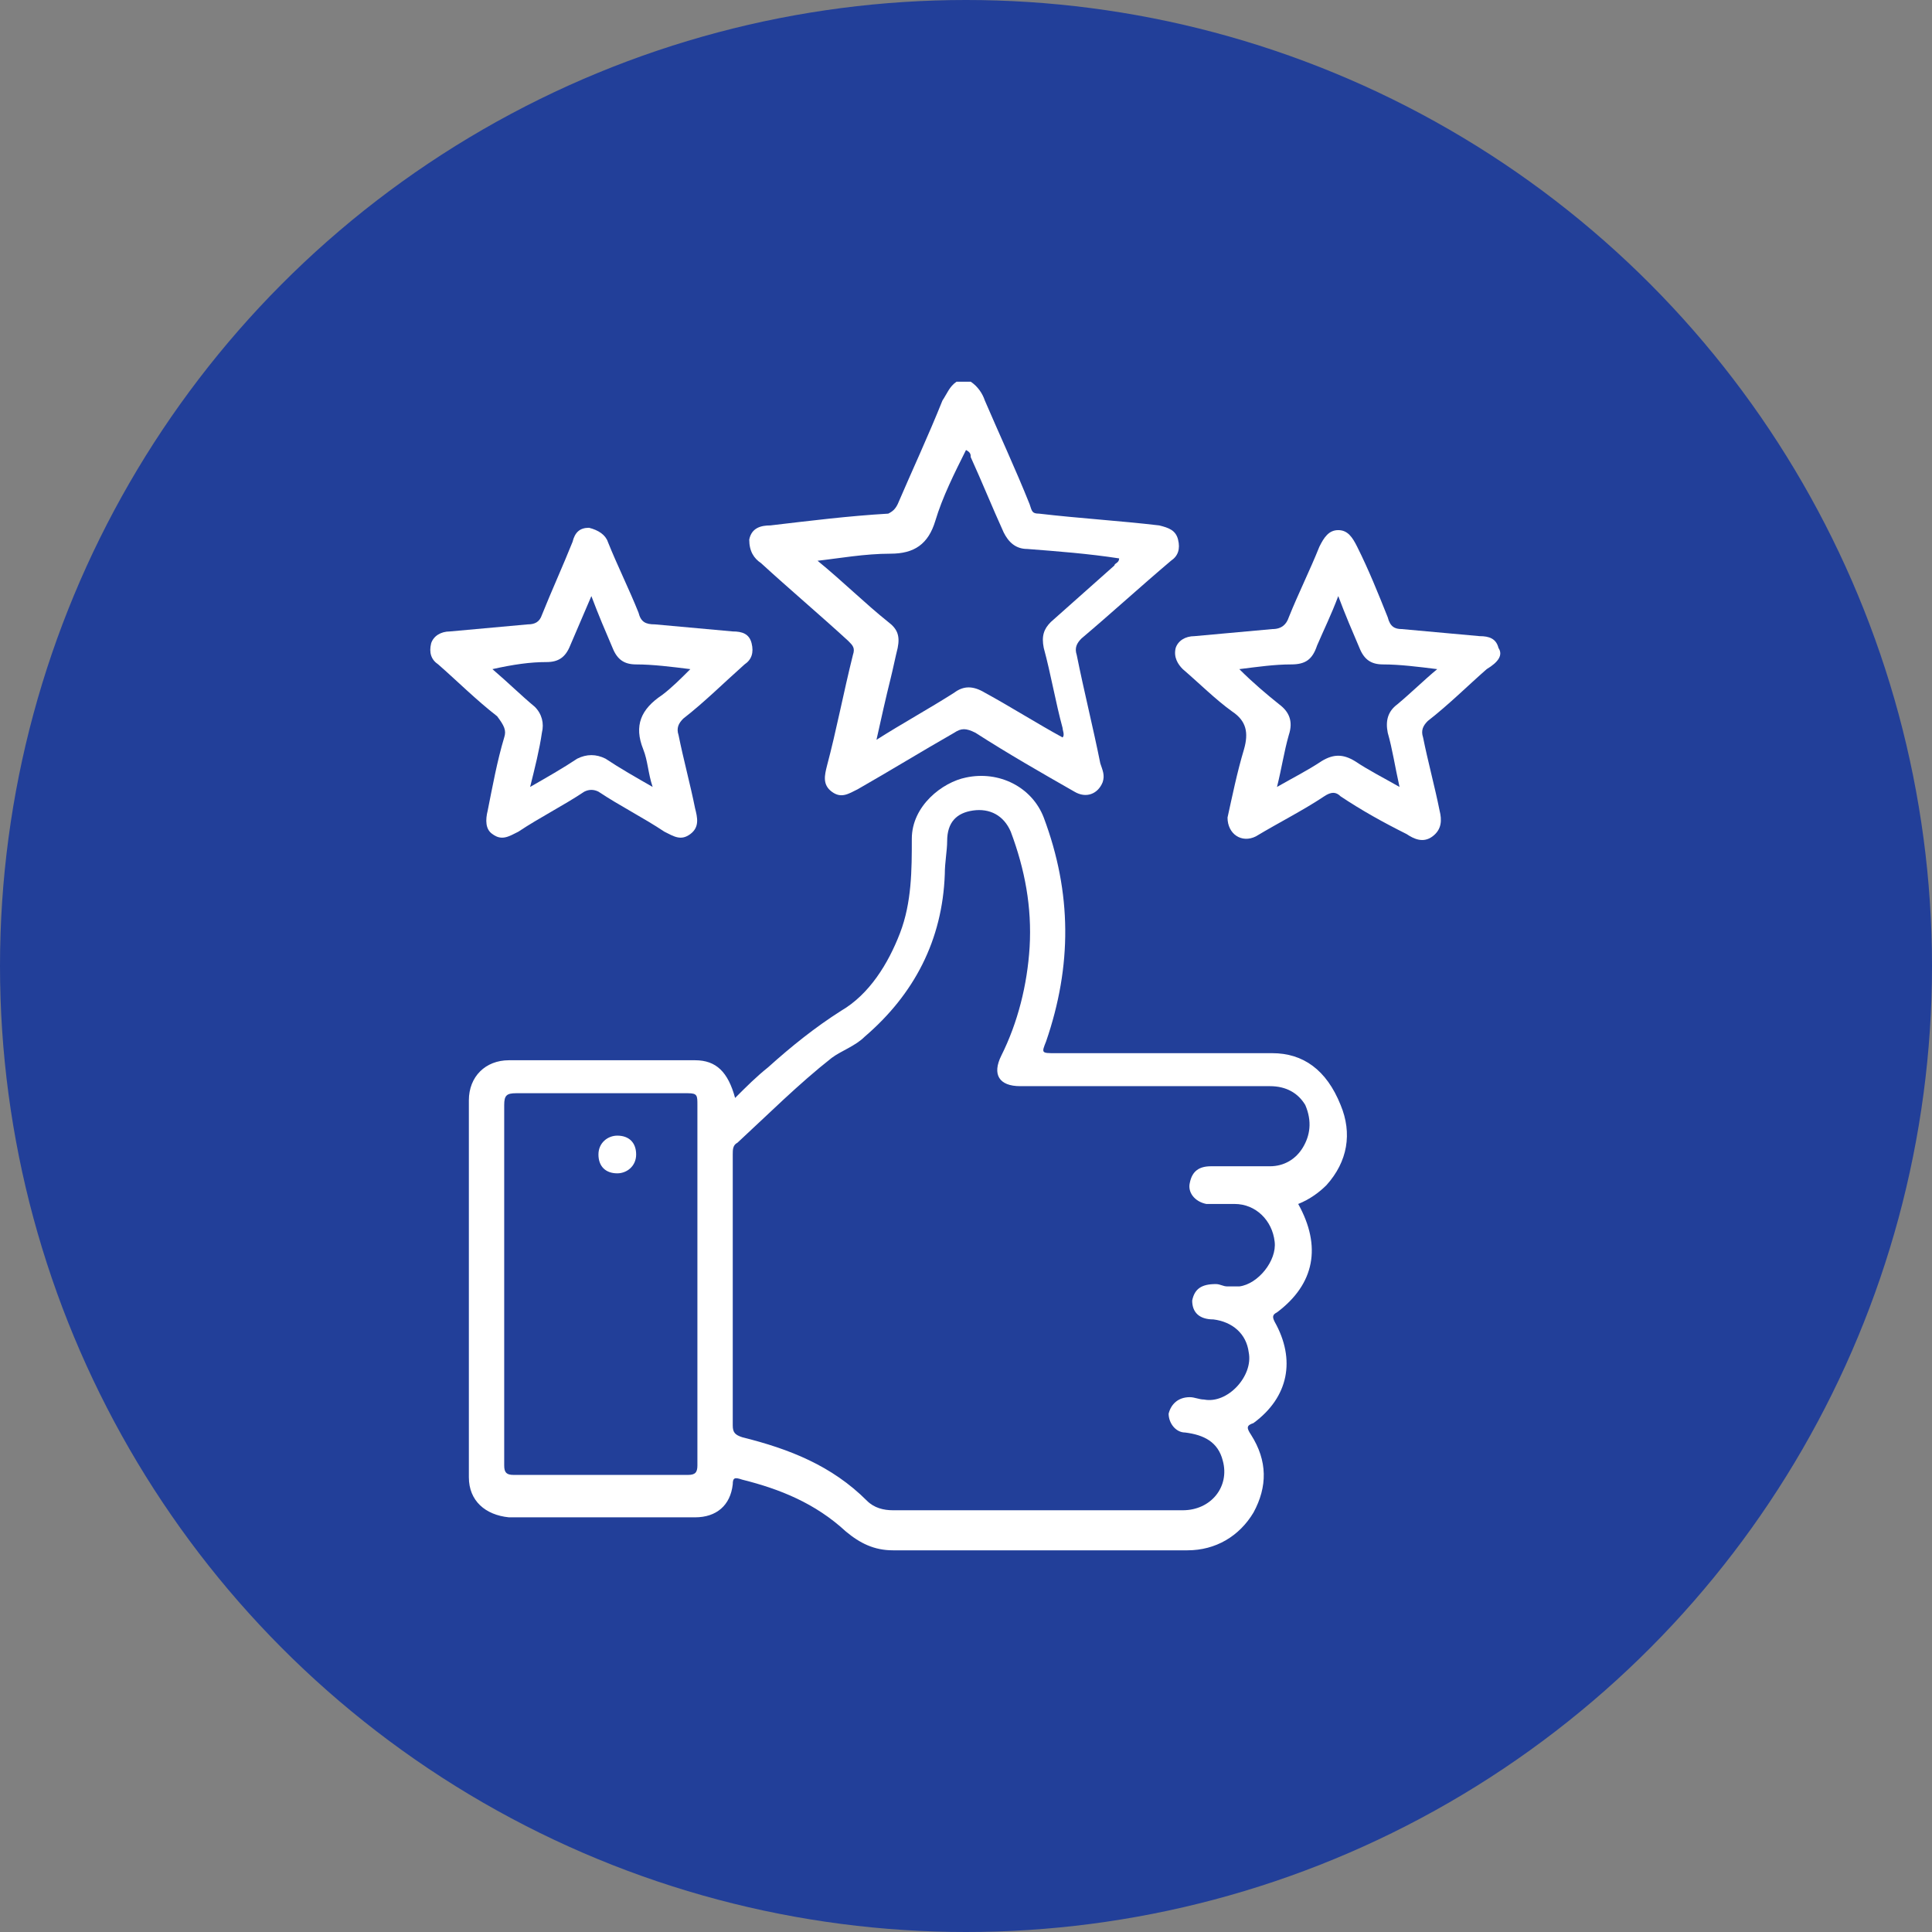
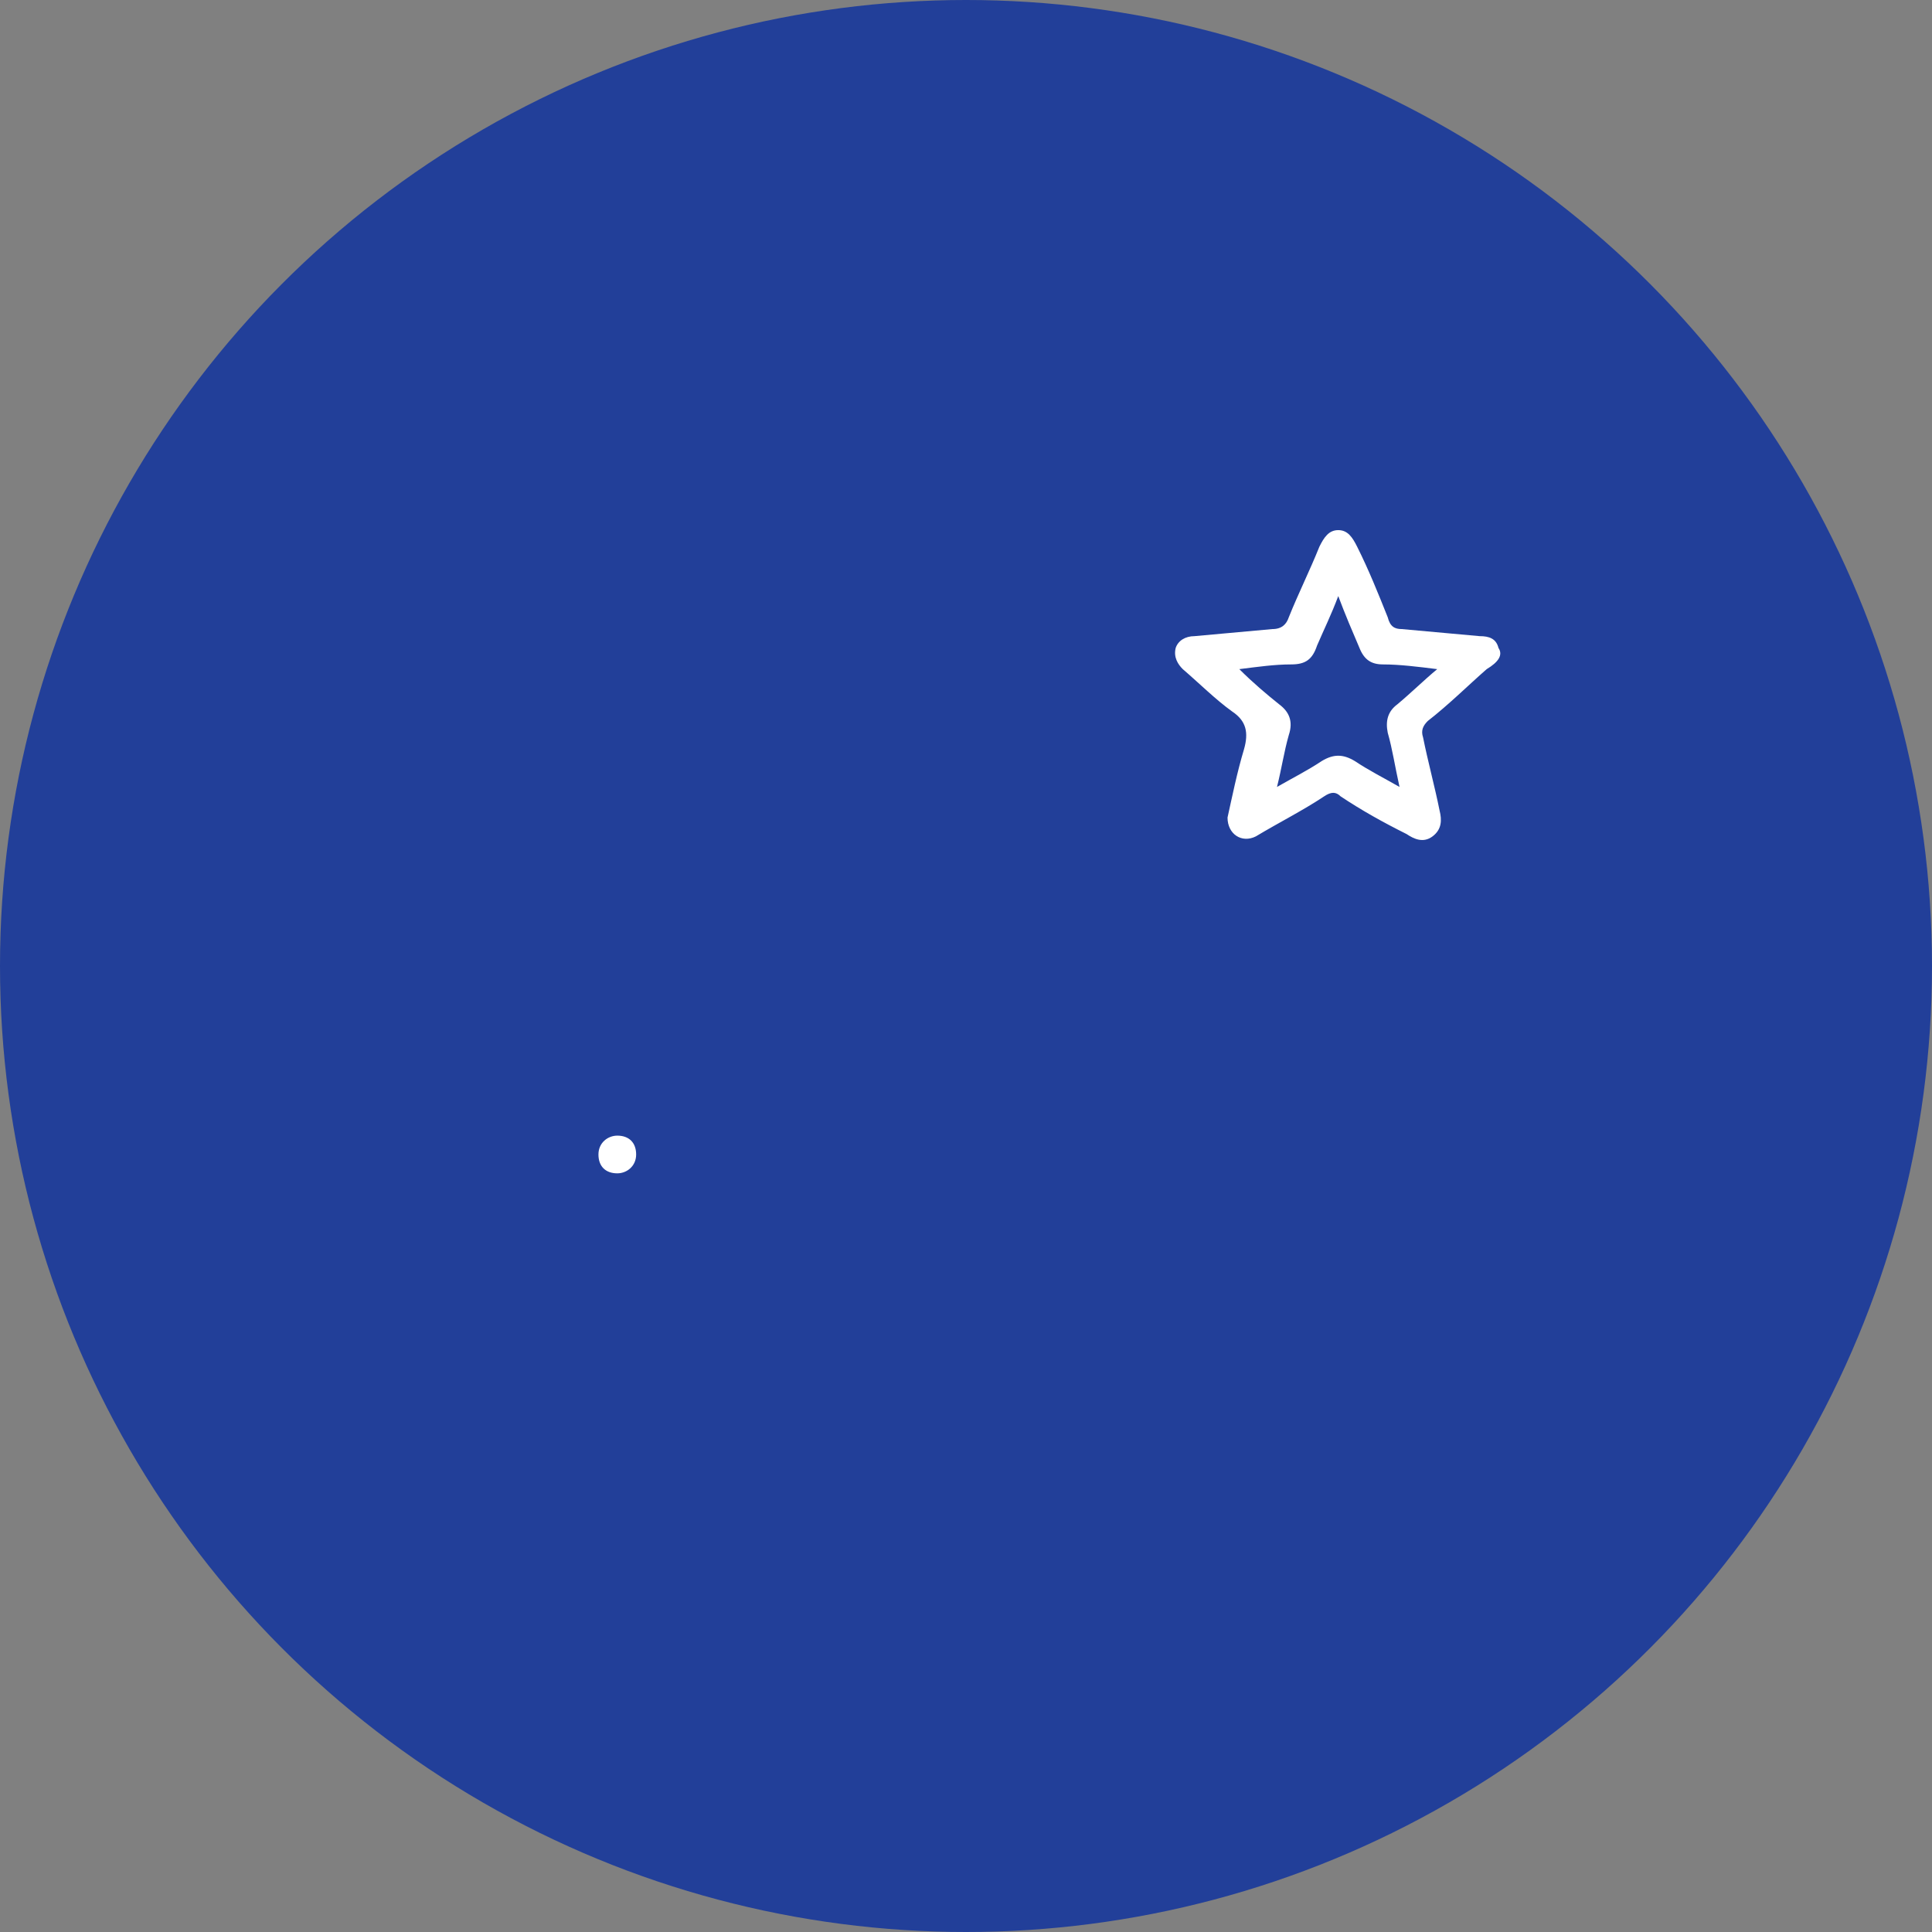
<svg xmlns="http://www.w3.org/2000/svg" version="1.1" id="Layer_1" x="0px" y="0px" viewBox="0 0 82 82" style="enable-background:new 0 0 82 82;" xml:space="preserve">
  <rect x="0" y="0" width="82" height="82" fill="#808080" stroke="none" />
  <style type="text/css">
	.st0{fill:#223F99;}
	.st1{fill:#FFFFFF;}
</style>
  <circle class="st0" cx="41" cy="41" r="41" />
  <g>
-     <path class="st1" d="M32.3,23.9c1.2,1.1,2.5,2.2,3.7,3.3c0.2,0.2,0.3,0.3,0.2,0.6c-0.4,1.6-0.7,3.2-1.1,4.7   c-0.1,0.4-0.2,0.8,0.2,1.1c0.4,0.3,0.7,0.1,1.1-0.1c1.4-0.8,2.7-1.6,4.1-2.4c0.3-0.2,0.5-0.2,0.9,0c1.4,0.9,2.8,1.7,4.2,2.5   c0.5,0.3,1,0.1,1.2-0.4c0.1-0.3,0-0.5-0.1-0.8c-0.3-1.5-0.7-3.1-1-4.6c-0.1-0.3,0-0.5,0.2-0.7c1.3-1.1,2.5-2.2,3.8-3.3   c0.3-0.2,0.4-0.5,0.3-0.9c-0.1-0.4-0.4-0.5-0.8-0.6c-1.7-0.2-3.4-0.3-5.1-0.5c-0.3,0-0.3-0.1-0.4-0.4c-0.6-1.5-1.3-3-1.9-4.4   c-0.1-0.3-0.3-0.6-0.6-0.8h-0.6c-0.3,0.2-0.4,0.5-0.6,0.8c-0.6,1.5-1.3,3-1.9,4.4c-0.1,0.2-0.2,0.3-0.4,0.4c-1.7,0.1-3.3,0.3-5,0.5   c-0.4,0-0.8,0.1-0.9,0.6C31.8,23.4,32,23.7,32.3,23.9z M37.8,23.5c1,0,1.6-0.4,1.9-1.4c0.3-1,0.8-2,1.3-3c0.2,0.1,0.2,0.2,0.2,0.3   c0.5,1.1,0.9,2.1,1.4,3.2c0.2,0.4,0.5,0.7,1,0.7c1.3,0.1,2.6,0.2,3.9,0.4c0,0.2-0.2,0.2-0.2,0.3c-0.9,0.8-1.8,1.6-2.7,2.4   c-0.3,0.3-0.4,0.6-0.3,1.1c0.3,1.1,0.5,2.3,0.8,3.4c0,0.1,0.1,0.3,0,0.4c-1.1-0.6-2.2-1.3-3.3-1.9c-0.5-0.3-0.9-0.3-1.3,0   c-1.1,0.7-2.2,1.3-3.3,2c0.2-0.9,0.4-1.8,0.6-2.6c0.1-0.4,0.2-0.9,0.3-1.3c0.1-0.5,0-0.8-0.4-1.1c-1-0.8-1.9-1.7-3-2.6   C35.6,23.7,36.7,23.5,37.8,23.5z" />
-     <path class="st1" d="M54,44.7c-3.1,0-6.1,0-9.2,0c-0.6,0-0.6,0-0.4-0.5c1.1-3.2,1.1-6.3-0.1-9.5c-0.5-1.3-1.9-2-3.3-1.7   c-1,0.2-2.3,1.2-2.3,2.6c0,1.3,0,2.7-0.5,4c-0.5,1.3-1.3,2.6-2.5,3.3c-1.1,0.7-2.1,1.5-3.1,2.4c-0.5,0.4-0.9,0.8-1.4,1.3   c-0.3-1.1-0.8-1.6-1.7-1.6c-2.6,0-5.3,0-7.9,0c-1,0-1.7,0.7-1.7,1.7c0,5.3,0,10.7,0,16c0,1,0.7,1.6,1.7,1.7c2.6,0,5.3,0,7.9,0   c0.9,0,1.5-0.5,1.6-1.4c0-0.3,0.1-0.3,0.4-0.2c1.6,0.4,3.1,1,4.4,2.2c0.6,0.5,1.2,0.8,2,0.8c4.2,0,8.3,0,12.5,0   c1.2,0,2.2-0.6,2.8-1.6c0.6-1.1,0.6-2.2-0.1-3.3c-0.2-0.3-0.2-0.4,0.1-0.5c1.5-1.1,1.8-2.7,0.9-4.3c-0.1-0.2-0.1-0.3,0.1-0.4   c1.6-1.2,1.9-2.8,0.9-4.6c0.5-0.2,0.9-0.5,1.2-0.8c0.9-1,1.1-2.2,0.6-3.4C56.3,45.4,55.3,44.7,54,44.7z M29.6,62.2   c0,0.3-0.1,0.4-0.4,0.4c-2.5,0-4.9,0-7.4,0c-0.3,0-0.4-0.1-0.4-0.4c0-2.6,0-5.2,0-7.7c0-2.6,0-5.1,0-7.6c0-0.4,0.1-0.5,0.5-0.5   c2.4,0,4.9,0,7.3,0c0.4,0,0.4,0.1,0.4,0.5C29.6,52,29.6,57.1,29.6,62.2z M55.3,48.7c-0.3,0.5-0.8,0.8-1.4,0.8c-0.9,0-1.7,0-2.5,0   c-0.5,0-0.8,0.2-0.9,0.7c-0.1,0.4,0.2,0.8,0.7,0.9c0.4,0,0.8,0,1.2,0c0.9,0,1.6,0.7,1.7,1.6c0.1,0.8-0.7,1.8-1.5,1.9   c-0.2,0-0.3,0-0.5,0c-0.2,0-0.3-0.1-0.5-0.1c-0.6,0-0.9,0.2-1,0.7c0,0.5,0.3,0.8,0.9,0.8c0.8,0.1,1.4,0.6,1.5,1.4   c0.2,1-0.9,2.2-1.9,2c-0.2,0-0.4-0.1-0.6-0.1c-0.5,0-0.8,0.3-0.9,0.7c0,0.4,0.3,0.8,0.7,0.8c0.8,0.1,1.4,0.4,1.6,1.2   c0.3,1.1-0.5,2.1-1.7,2.1c-2.1,0-4.1,0-6.2,0c-2,0-4.1,0-6.1,0c-0.4,0-0.8-0.1-1.1-0.4c-1.5-1.5-3.3-2.2-5.3-2.7   c-0.3-0.1-0.4-0.2-0.4-0.5c0-3.8,0-7.7,0-11.5c0-0.2,0-0.4,0.2-0.5c1.3-1.2,2.6-2.5,4-3.6c0.4-0.3,1-0.5,1.4-0.9   c2.1-1.8,3.3-4.1,3.4-6.9c0-0.5,0.1-1,0.1-1.4c0-0.8,0.4-1.2,1.1-1.3c0.7-0.1,1.3,0.2,1.6,0.9c0.6,1.6,0.9,3.2,0.8,4.9   c-0.1,1.6-0.5,3.2-1.2,4.6c-0.4,0.8-0.1,1.3,0.8,1.3c3.5,0,7.1,0,10.6,0c0.7,0,1.2,0.3,1.5,0.8C55.7,47.6,55.6,48.2,55.3,48.7z" />
    <path class="st1" d="M63.6,27.5c-0.1-0.4-0.4-0.5-0.8-0.5c-1.1-0.1-2.2-0.2-3.3-0.3c-0.3,0-0.5-0.1-0.6-0.5c-0.4-1-0.8-2-1.3-3   c-0.2-0.4-0.4-0.7-0.8-0.7c-0.4,0-0.6,0.3-0.8,0.7c-0.4,1-0.9,2-1.3,3c-0.1,0.3-0.3,0.5-0.7,0.5c-1.1,0.1-2.2,0.2-3.3,0.3   c-0.4,0-0.7,0.2-0.8,0.5c-0.1,0.4,0.1,0.7,0.3,0.9c0.7,0.6,1.4,1.3,2.1,1.8c0.6,0.4,0.7,0.9,0.5,1.6c-0.3,1-0.5,2-0.7,2.9   c0,0.7,0.6,1.1,1.2,0.8c1-0.6,2-1.1,2.9-1.7c0.3-0.2,0.5-0.2,0.7,0c0.9,0.6,1.8,1.1,2.8,1.6c0.3,0.2,0.7,0.4,1.1,0.1   c0.4-0.3,0.4-0.7,0.3-1.1c-0.2-1-0.5-2.1-0.7-3.1c-0.1-0.3,0-0.5,0.2-0.7c0.9-0.7,1.7-1.5,2.5-2.2C63.6,28.1,63.8,27.8,63.6,27.5z    M59.3,29.9c-0.4,0.3-0.5,0.7-0.4,1.2c0.2,0.7,0.3,1.4,0.5,2.3c-0.7-0.4-1.3-0.7-1.9-1.1c-0.5-0.3-0.9-0.3-1.4,0   c-0.6,0.4-1.2,0.7-1.9,1.1c0.2-0.8,0.3-1.5,0.5-2.2c0.2-0.6,0-1-0.4-1.3c-0.5-0.4-1.1-0.9-1.7-1.5c0.8-0.1,1.5-0.2,2.2-0.2   c0.6,0,0.9-0.2,1.1-0.8c0.3-0.7,0.6-1.3,0.9-2.1c0.3,0.8,0.6,1.5,0.9,2.2c0.2,0.5,0.5,0.7,1,0.7c0.7,0,1.5,0.1,2.3,0.2   C60.4,28.9,59.9,29.4,59.3,29.9z" />
-     <path class="st1" d="M21.4,31.3c-0.3,1-0.5,2.1-0.7,3.1c-0.1,0.4-0.1,0.8,0.2,1c0.4,0.3,0.7,0.1,1.1-0.1c0.9-0.6,1.9-1.1,2.8-1.7   c0.2-0.1,0.4-0.1,0.6,0c0.9,0.6,1.9,1.1,2.8,1.7c0.4,0.2,0.7,0.4,1.1,0.1c0.4-0.3,0.3-0.7,0.2-1.1c-0.2-1-0.5-2.1-0.7-3.1   c-0.1-0.3,0-0.5,0.2-0.7c0.9-0.7,1.7-1.5,2.6-2.3c0.3-0.2,0.4-0.5,0.3-0.9c-0.1-0.4-0.4-0.5-0.8-0.5c-1.1-0.1-2.2-0.2-3.3-0.3   c-0.4,0-0.6-0.1-0.7-0.5c-0.4-1-0.9-2-1.3-3c-0.1-0.3-0.4-0.5-0.8-0.6c-0.4,0-0.6,0.2-0.7,0.6c-0.4,1-0.9,2.1-1.3,3.1   c-0.1,0.3-0.3,0.4-0.6,0.4c-1.1,0.1-2.2,0.2-3.3,0.3c-0.4,0-0.7,0.2-0.8,0.5c-0.1,0.4,0,0.7,0.3,0.9c0.8,0.7,1.6,1.5,2.5,2.2   C21.4,30.8,21.5,31,21.4,31.3z M23.2,28.1c0.5,0,0.8-0.2,1-0.7c0.3-0.7,0.6-1.4,0.9-2.1c0.3,0.8,0.6,1.5,0.9,2.2   c0.2,0.5,0.5,0.7,1,0.7c0.7,0,1.5,0.1,2.3,0.2c-0.4,0.4-0.8,0.8-1.2,1.1c-0.9,0.6-1.2,1.3-0.8,2.3c0.2,0.5,0.2,1,0.4,1.6   c-0.7-0.4-1.4-0.8-2-1.2c-0.4-0.2-0.8-0.2-1.2,0c-0.6,0.4-1.3,0.8-2,1.2c0.2-0.8,0.4-1.6,0.5-2.3c0.1-0.4,0-0.8-0.3-1.1   c-0.6-0.5-1.1-1-1.8-1.6C21.8,28.2,22.5,28.1,23.2,28.1z" />
    <path class="st1" d="M26.2,48.2c-0.4,0-0.8,0.3-0.8,0.8c0,0.5,0.3,0.8,0.8,0.8c0.4,0,0.8-0.3,0.8-0.8C27,48.5,26.7,48.2,26.2,48.2z   " />
  </g>
</svg>